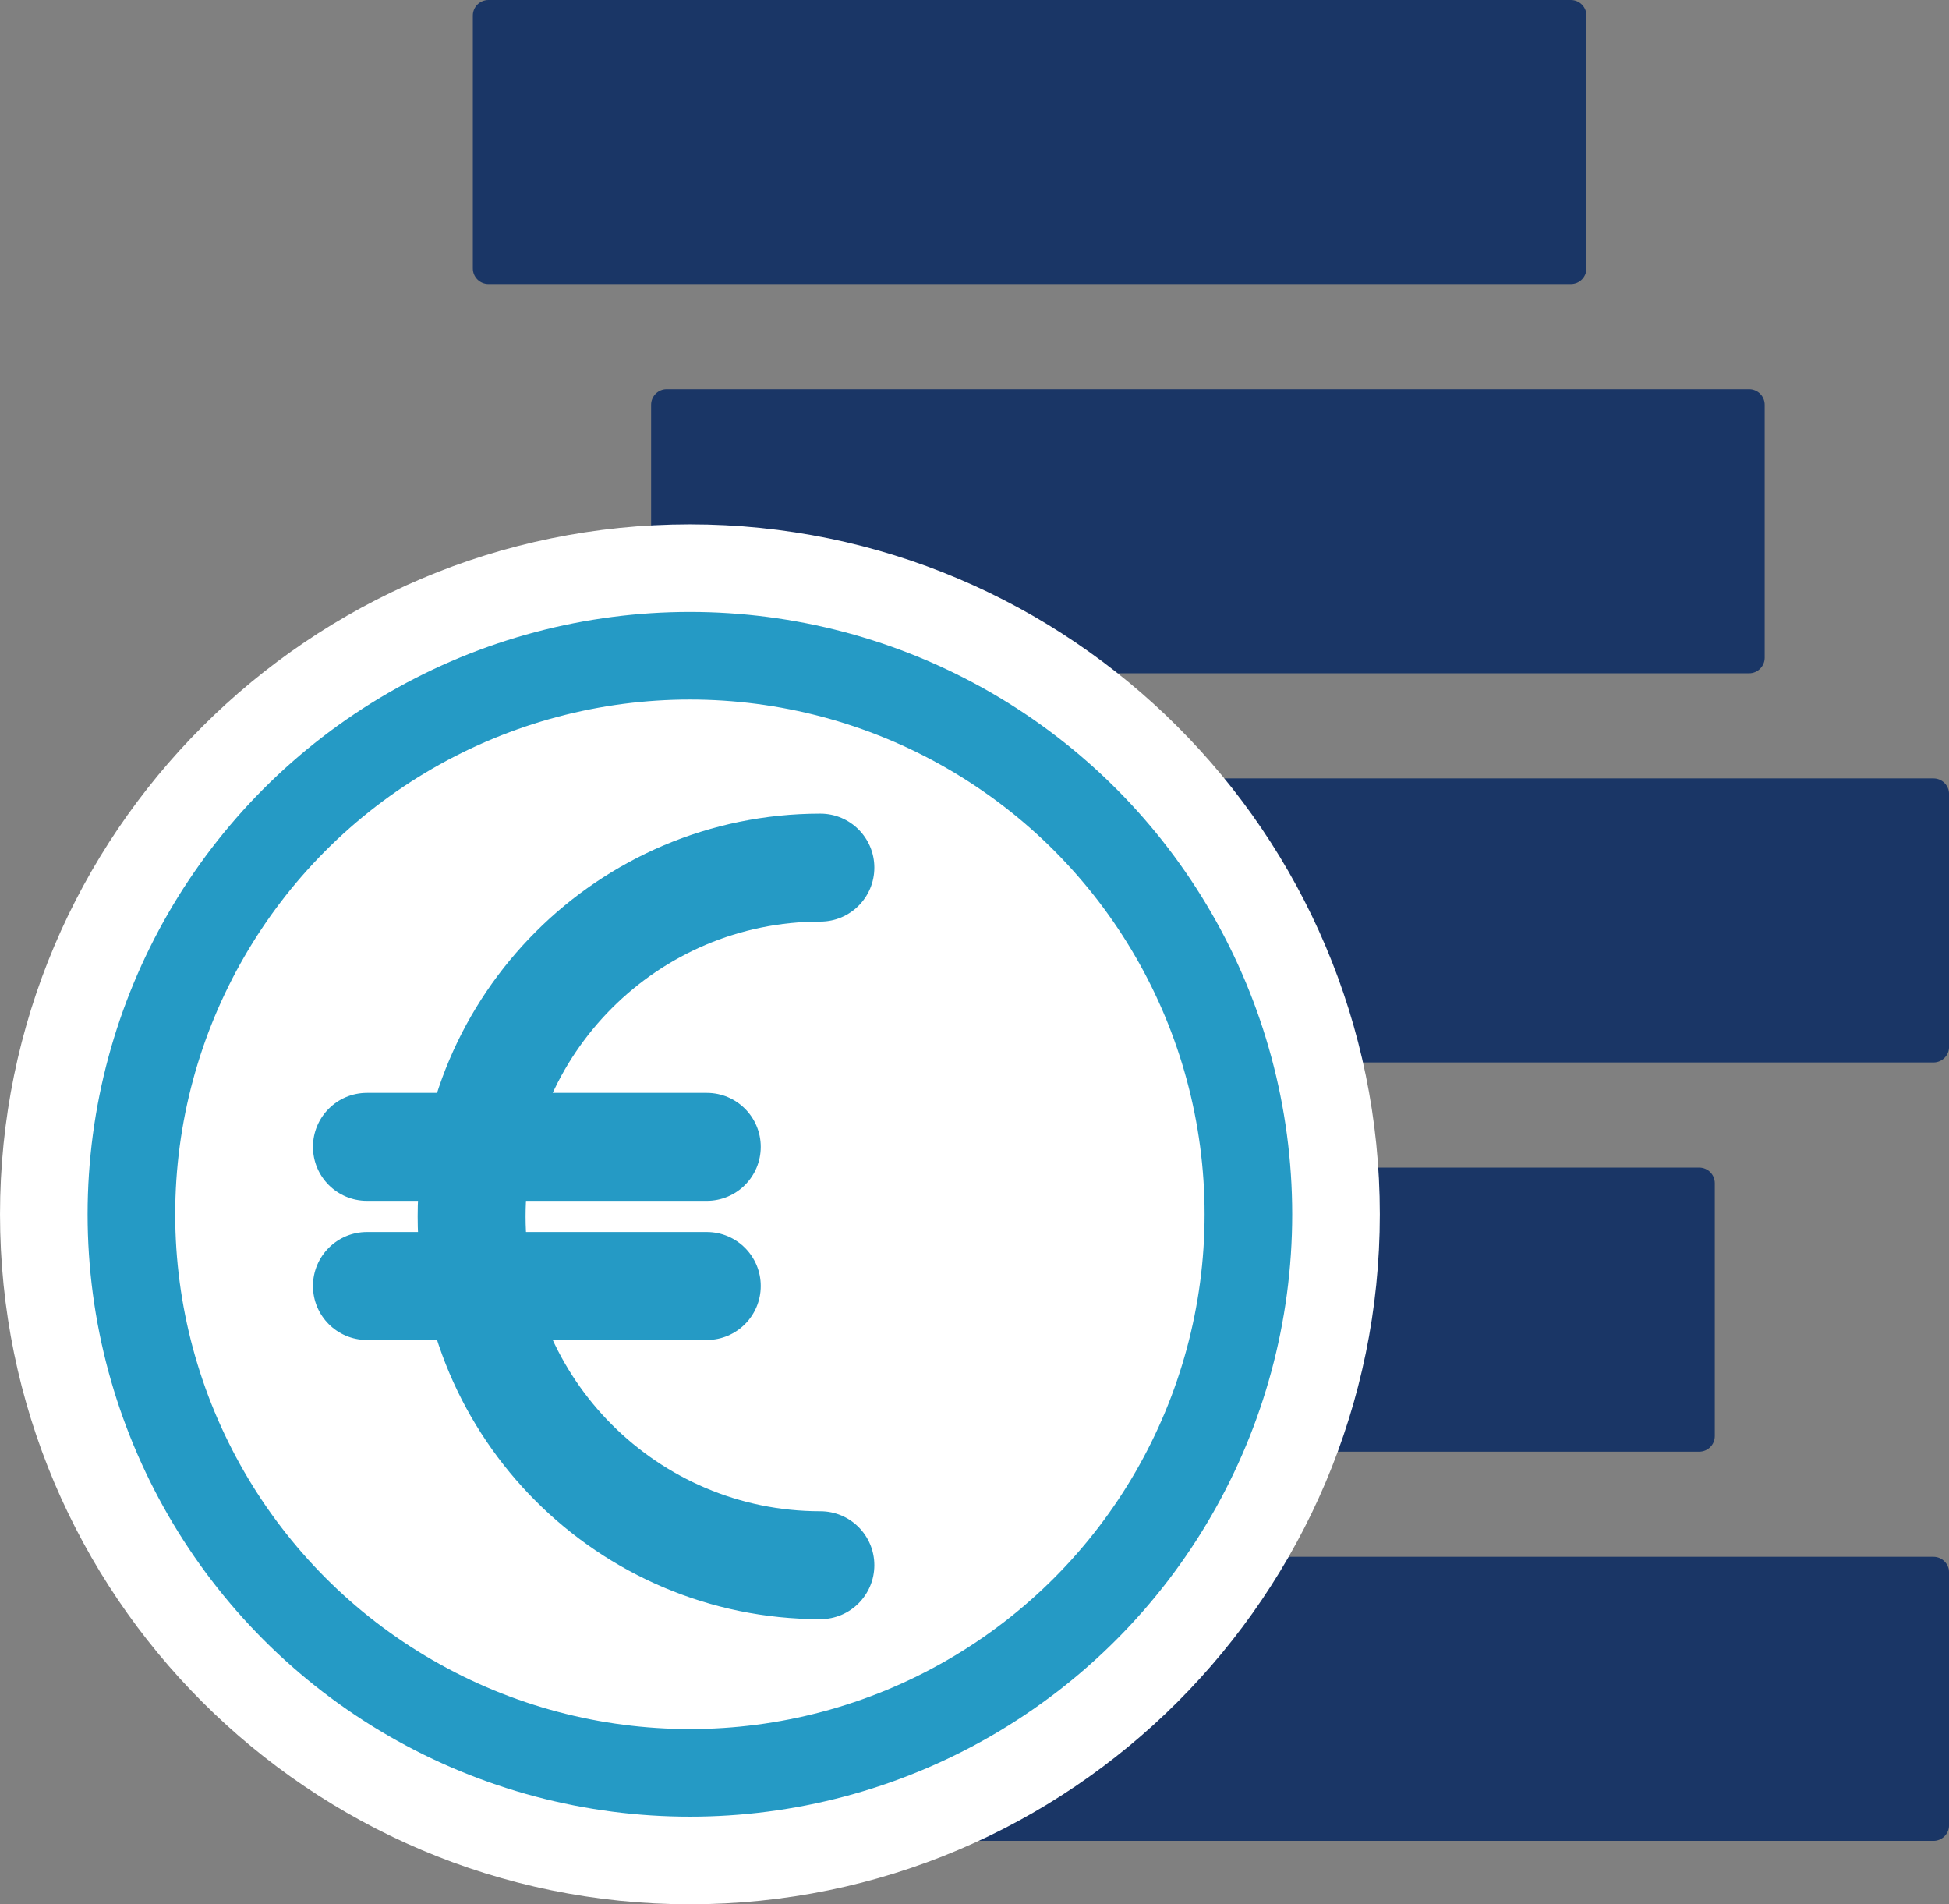
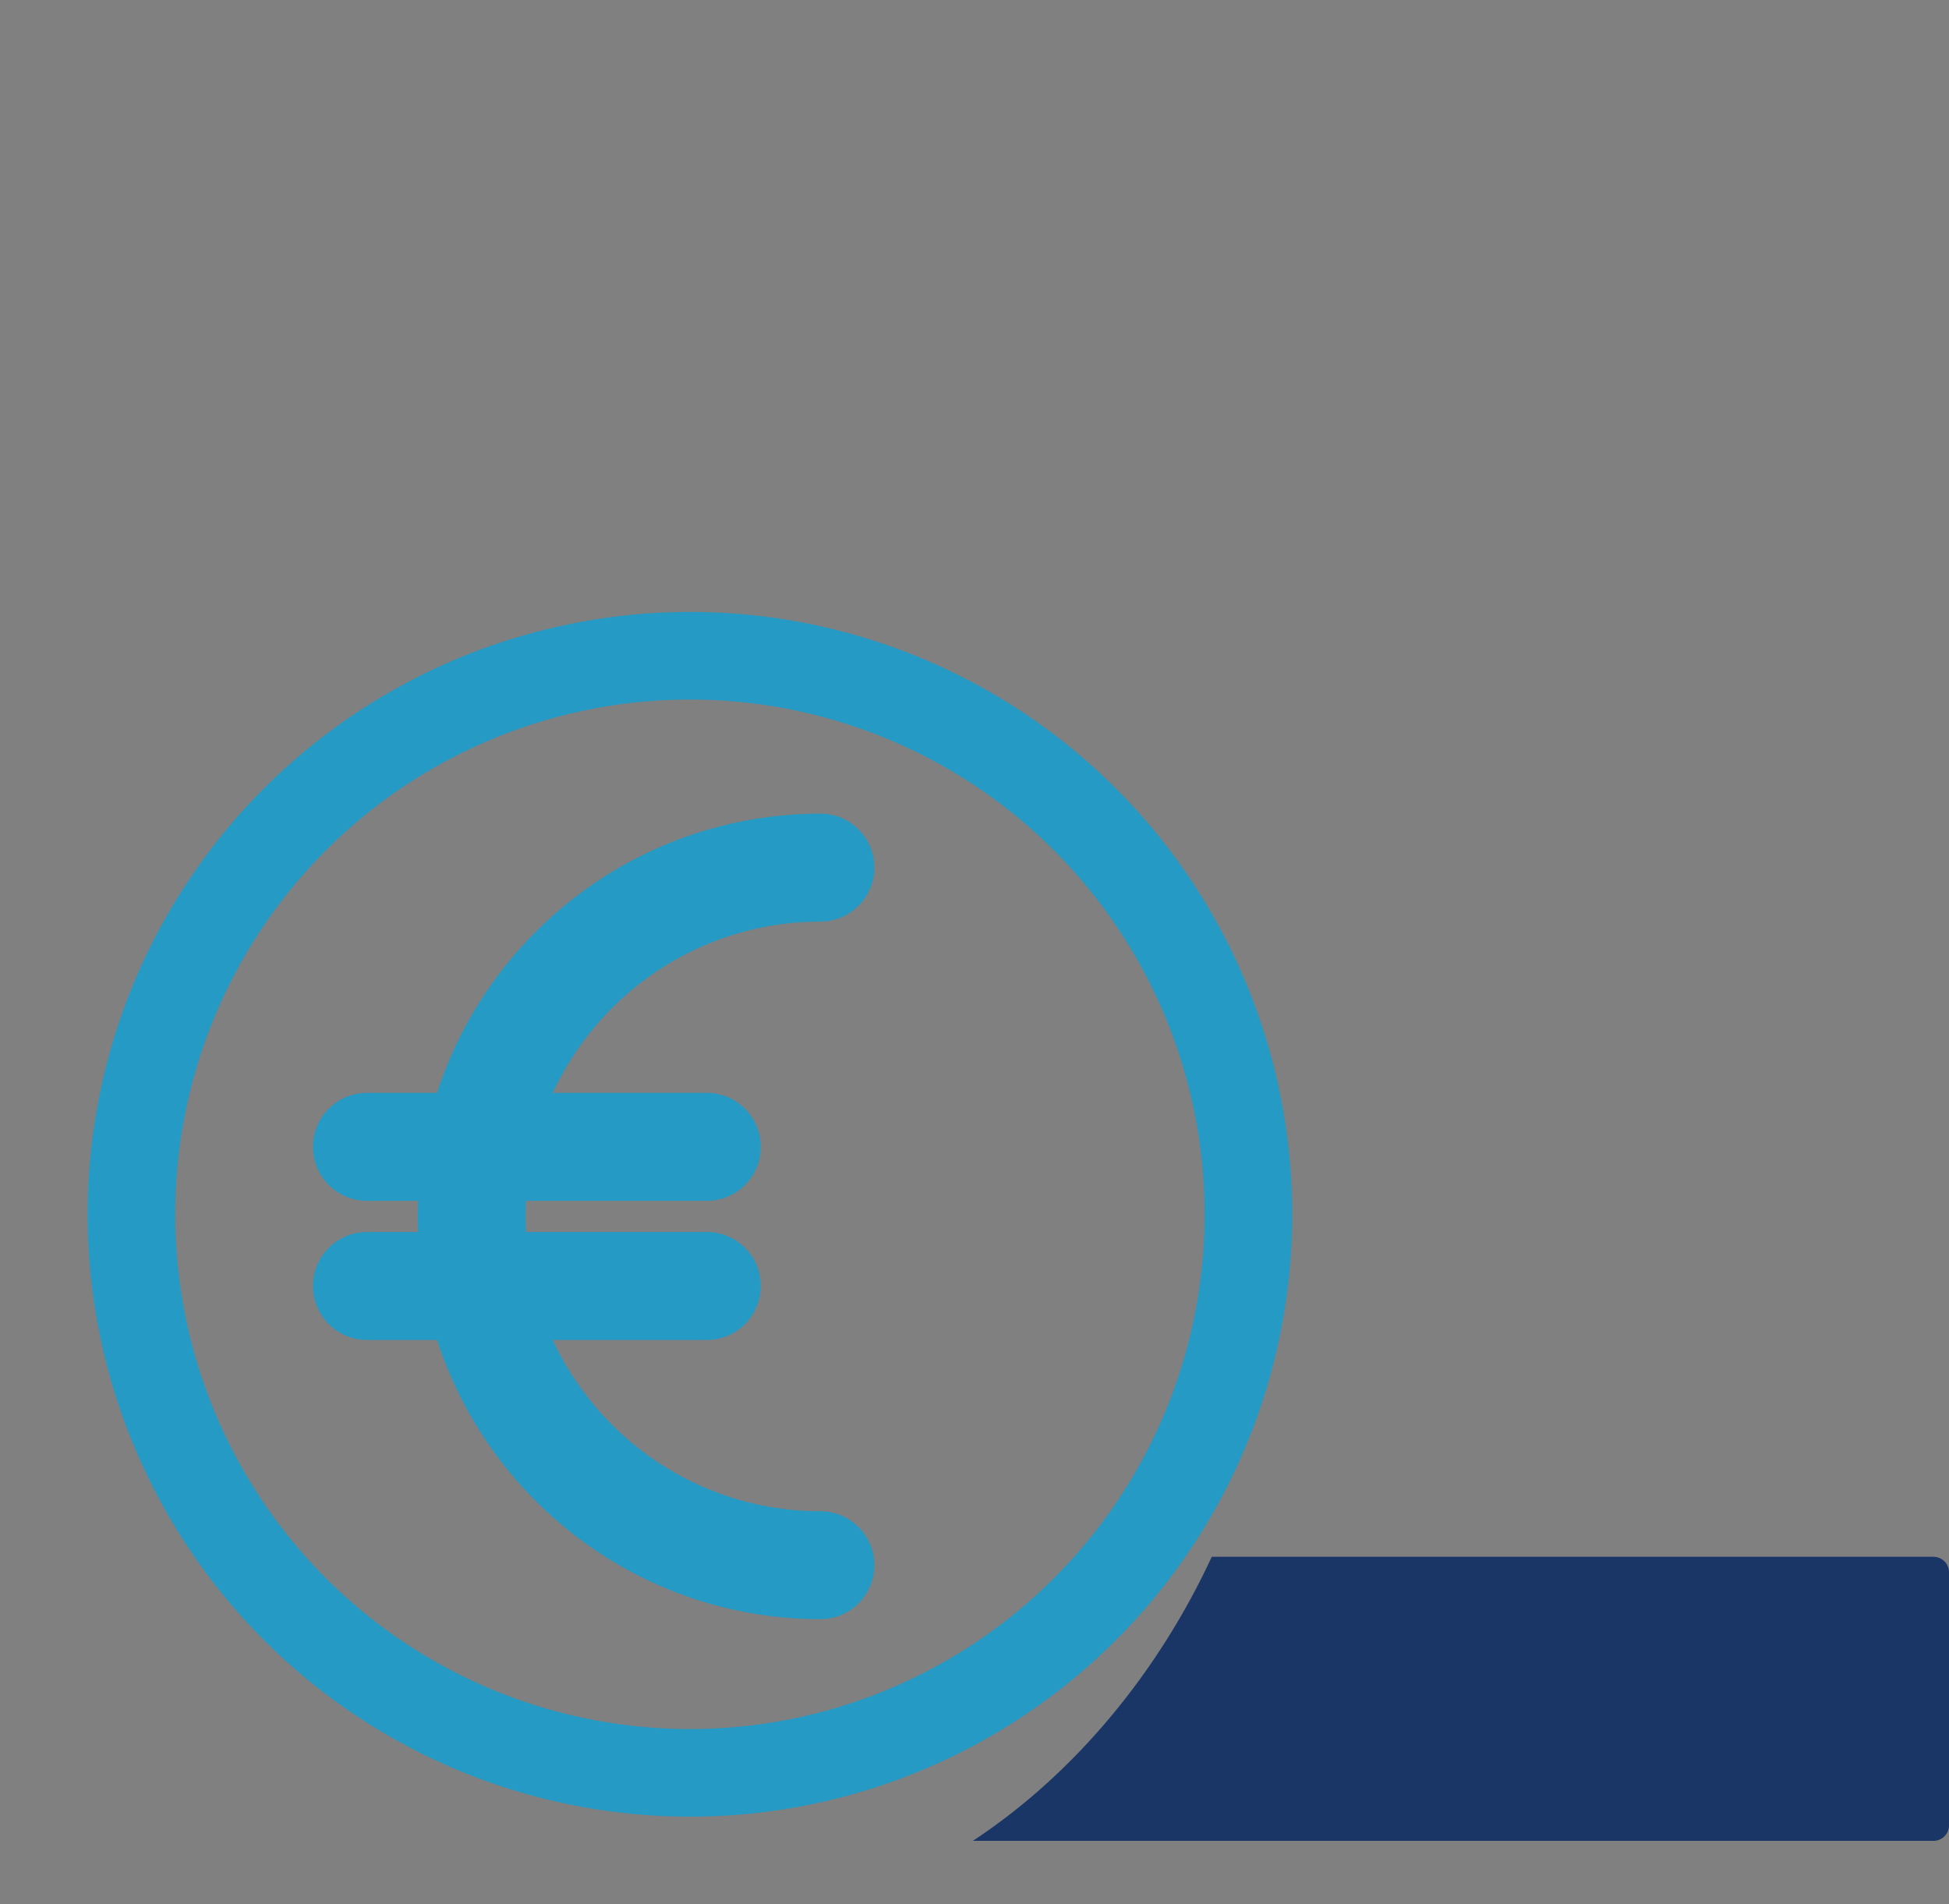
<svg xmlns="http://www.w3.org/2000/svg" version="1.1" id="Layer_1" x="0px" y="0px" width="115.064px" height="112.411px" viewBox="0 0 115.064 112.411" enable-background="new 0 0 115.064 112.411" xml:space="preserve">
  <rect x="0" y="0" width="115.064" height="112.411" fill="#808080" stroke="none" />
  <g>
    <g>
      <g>
        <path fill="#1A3666" d="M114.146,91.899H71.54c-3.131,6.754-8.025,12.76-14.104,16.769h56.709c0.508,0,0.92-0.411,0.92-0.919     V92.817C115.065,92.311,114.653,91.899,114.146,91.899z" />
-         <path fill="#1A3666" d="M100.319,68.925H74.856c0.125,0.787,0.273,1.559,0.354,2.374c0.465,4.714-0.143,9.644-1.629,14.394     h26.738c0.506,0,0.918-0.41,0.918-0.918V69.843C101.237,69.336,100.825,68.925,100.319,68.925z" />
-         <path fill="#1A3666" d="M114.146,45.95H62.558c5.115,4.264,9.059,9.864,11.154,16.768h40.434c0.508,0,0.92-0.411,0.92-0.918     V46.868C115.065,46.36,114.653,45.95,114.146,45.95z" />
-         <path fill="#1A3666" d="M39.358,22.975h63.906c0.506,0,0.918,0.411,0.918,0.919v14.931c0,0.507-0.412,0.919-0.918,0.919H39.358     c-0.508,0-0.918-0.412-0.918-0.919V23.894C38.44,23.386,38.851,22.975,39.358,22.975z" />
-         <path fill="#1A3666" d="M28.835,0h63.906c0.508,0,0.918,0.411,0.918,0.919V15.85c0,0.507-0.41,0.919-0.918,0.919H28.835     c-0.508,0-0.92-0.412-0.92-0.919V0.919C27.915,0.411,28.327,0,28.835,0z" />
      </g>
      <g>
        <g>
-           <path fill="#FFFFFF" d="M40.731,112.411c-22.461,0-40.73-18.271-40.73-40.73s18.27-40.73,40.73-40.73      c22.459,0,40.73,18.271,40.73,40.73S63.19,112.411,40.731,112.411z" />
-         </g>
+           </g>
      </g>
      <circle fill="none" stroke="#259AC5" stroke-width="5.172" stroke-linecap="round" stroke-linejoin="round" stroke-miterlimit="10" cx="40.73" cy="71.681" r="32.972" />
    </g>
  </g>
  <path fill="#259AC5" d="M48.433,95.581c-13.109,0-23.775-10.666-23.775-23.775S35.323,48.03,48.433,48.03  c1.76,0,3.186,1.427,3.186,3.186c0,1.76-1.426,3.186-3.186,3.186c-9.598,0-17.404,7.808-17.404,17.404S38.835,89.21,48.433,89.21  c1.76,0,3.186,1.426,3.186,3.186C51.618,94.154,50.192,95.581,48.433,95.581z" />
  <path fill="#259AC5" d="M41.728,70.886H21.663c-1.76,0-3.186-1.426-3.186-3.186s1.426-3.186,3.186-3.186h20.064  c1.76,0,3.186,1.426,3.186,3.186S43.487,70.886,41.728,70.886z" />
  <path fill="#259AC5" d="M41.728,79.099H21.663c-1.76,0-3.186-1.426-3.186-3.186s1.426-3.186,3.186-3.186h20.064  c1.76,0,3.186,1.426,3.186,3.186S43.487,79.099,41.728,79.099z" />
</svg>